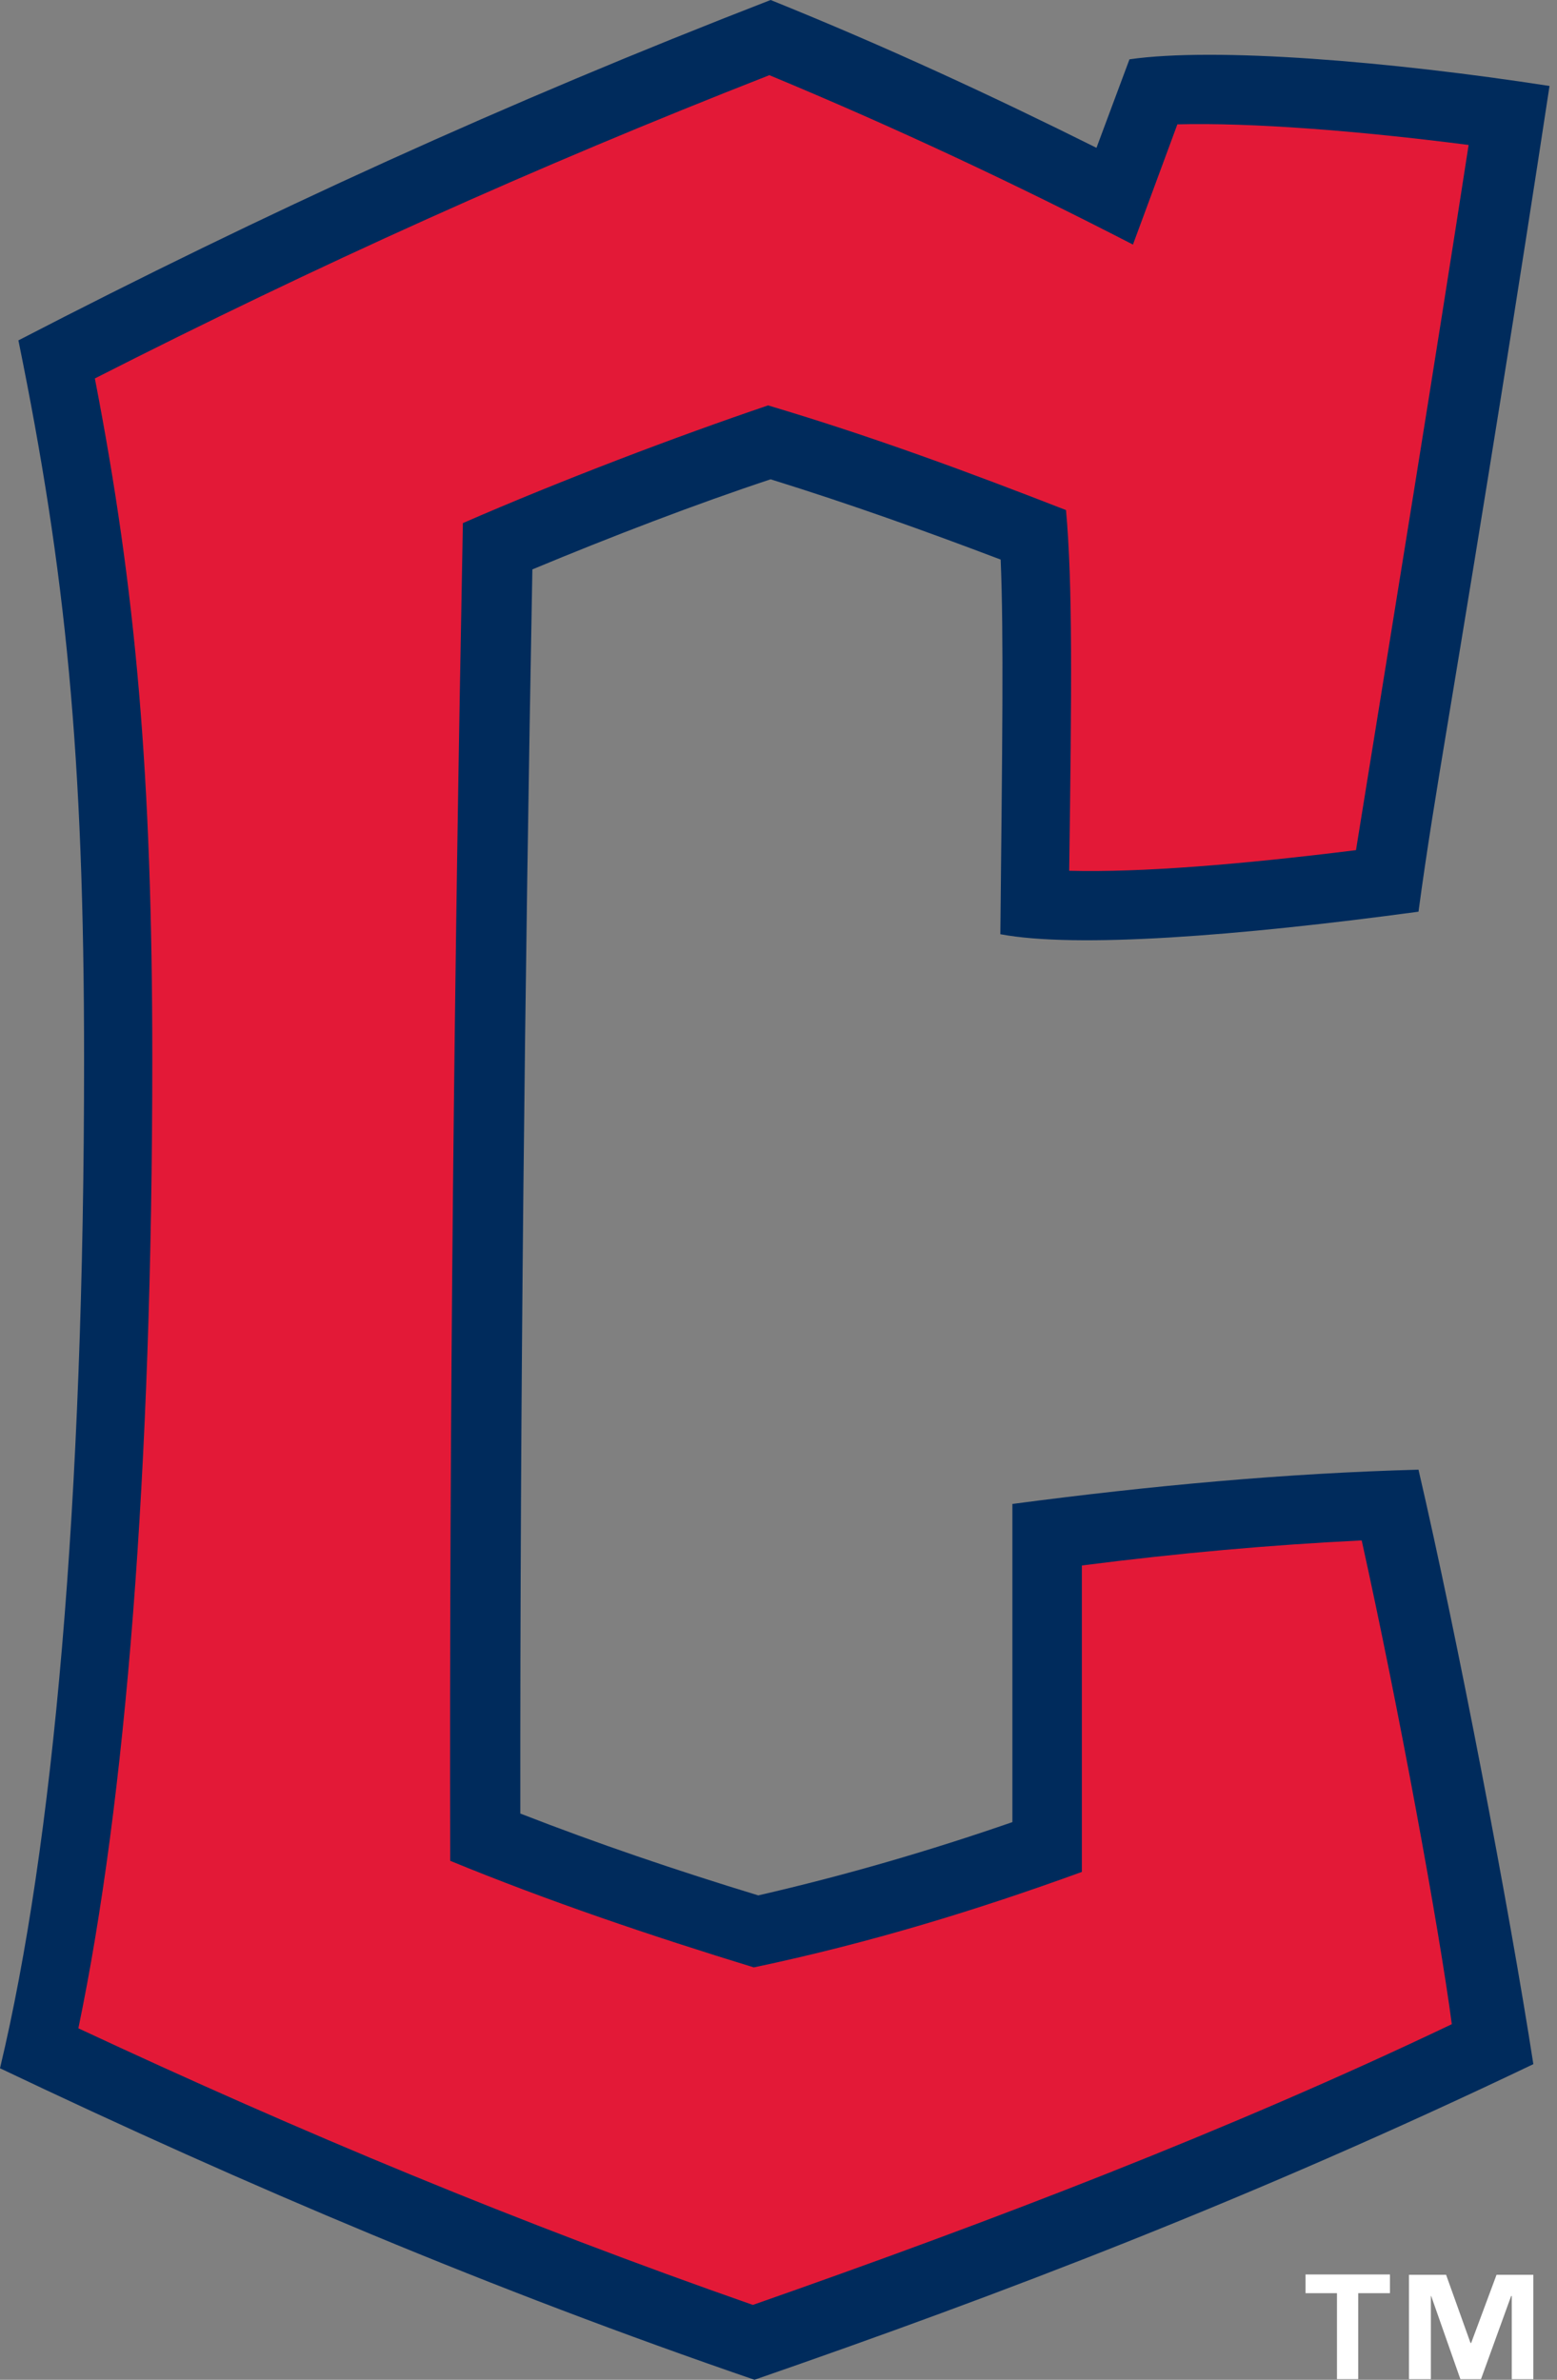
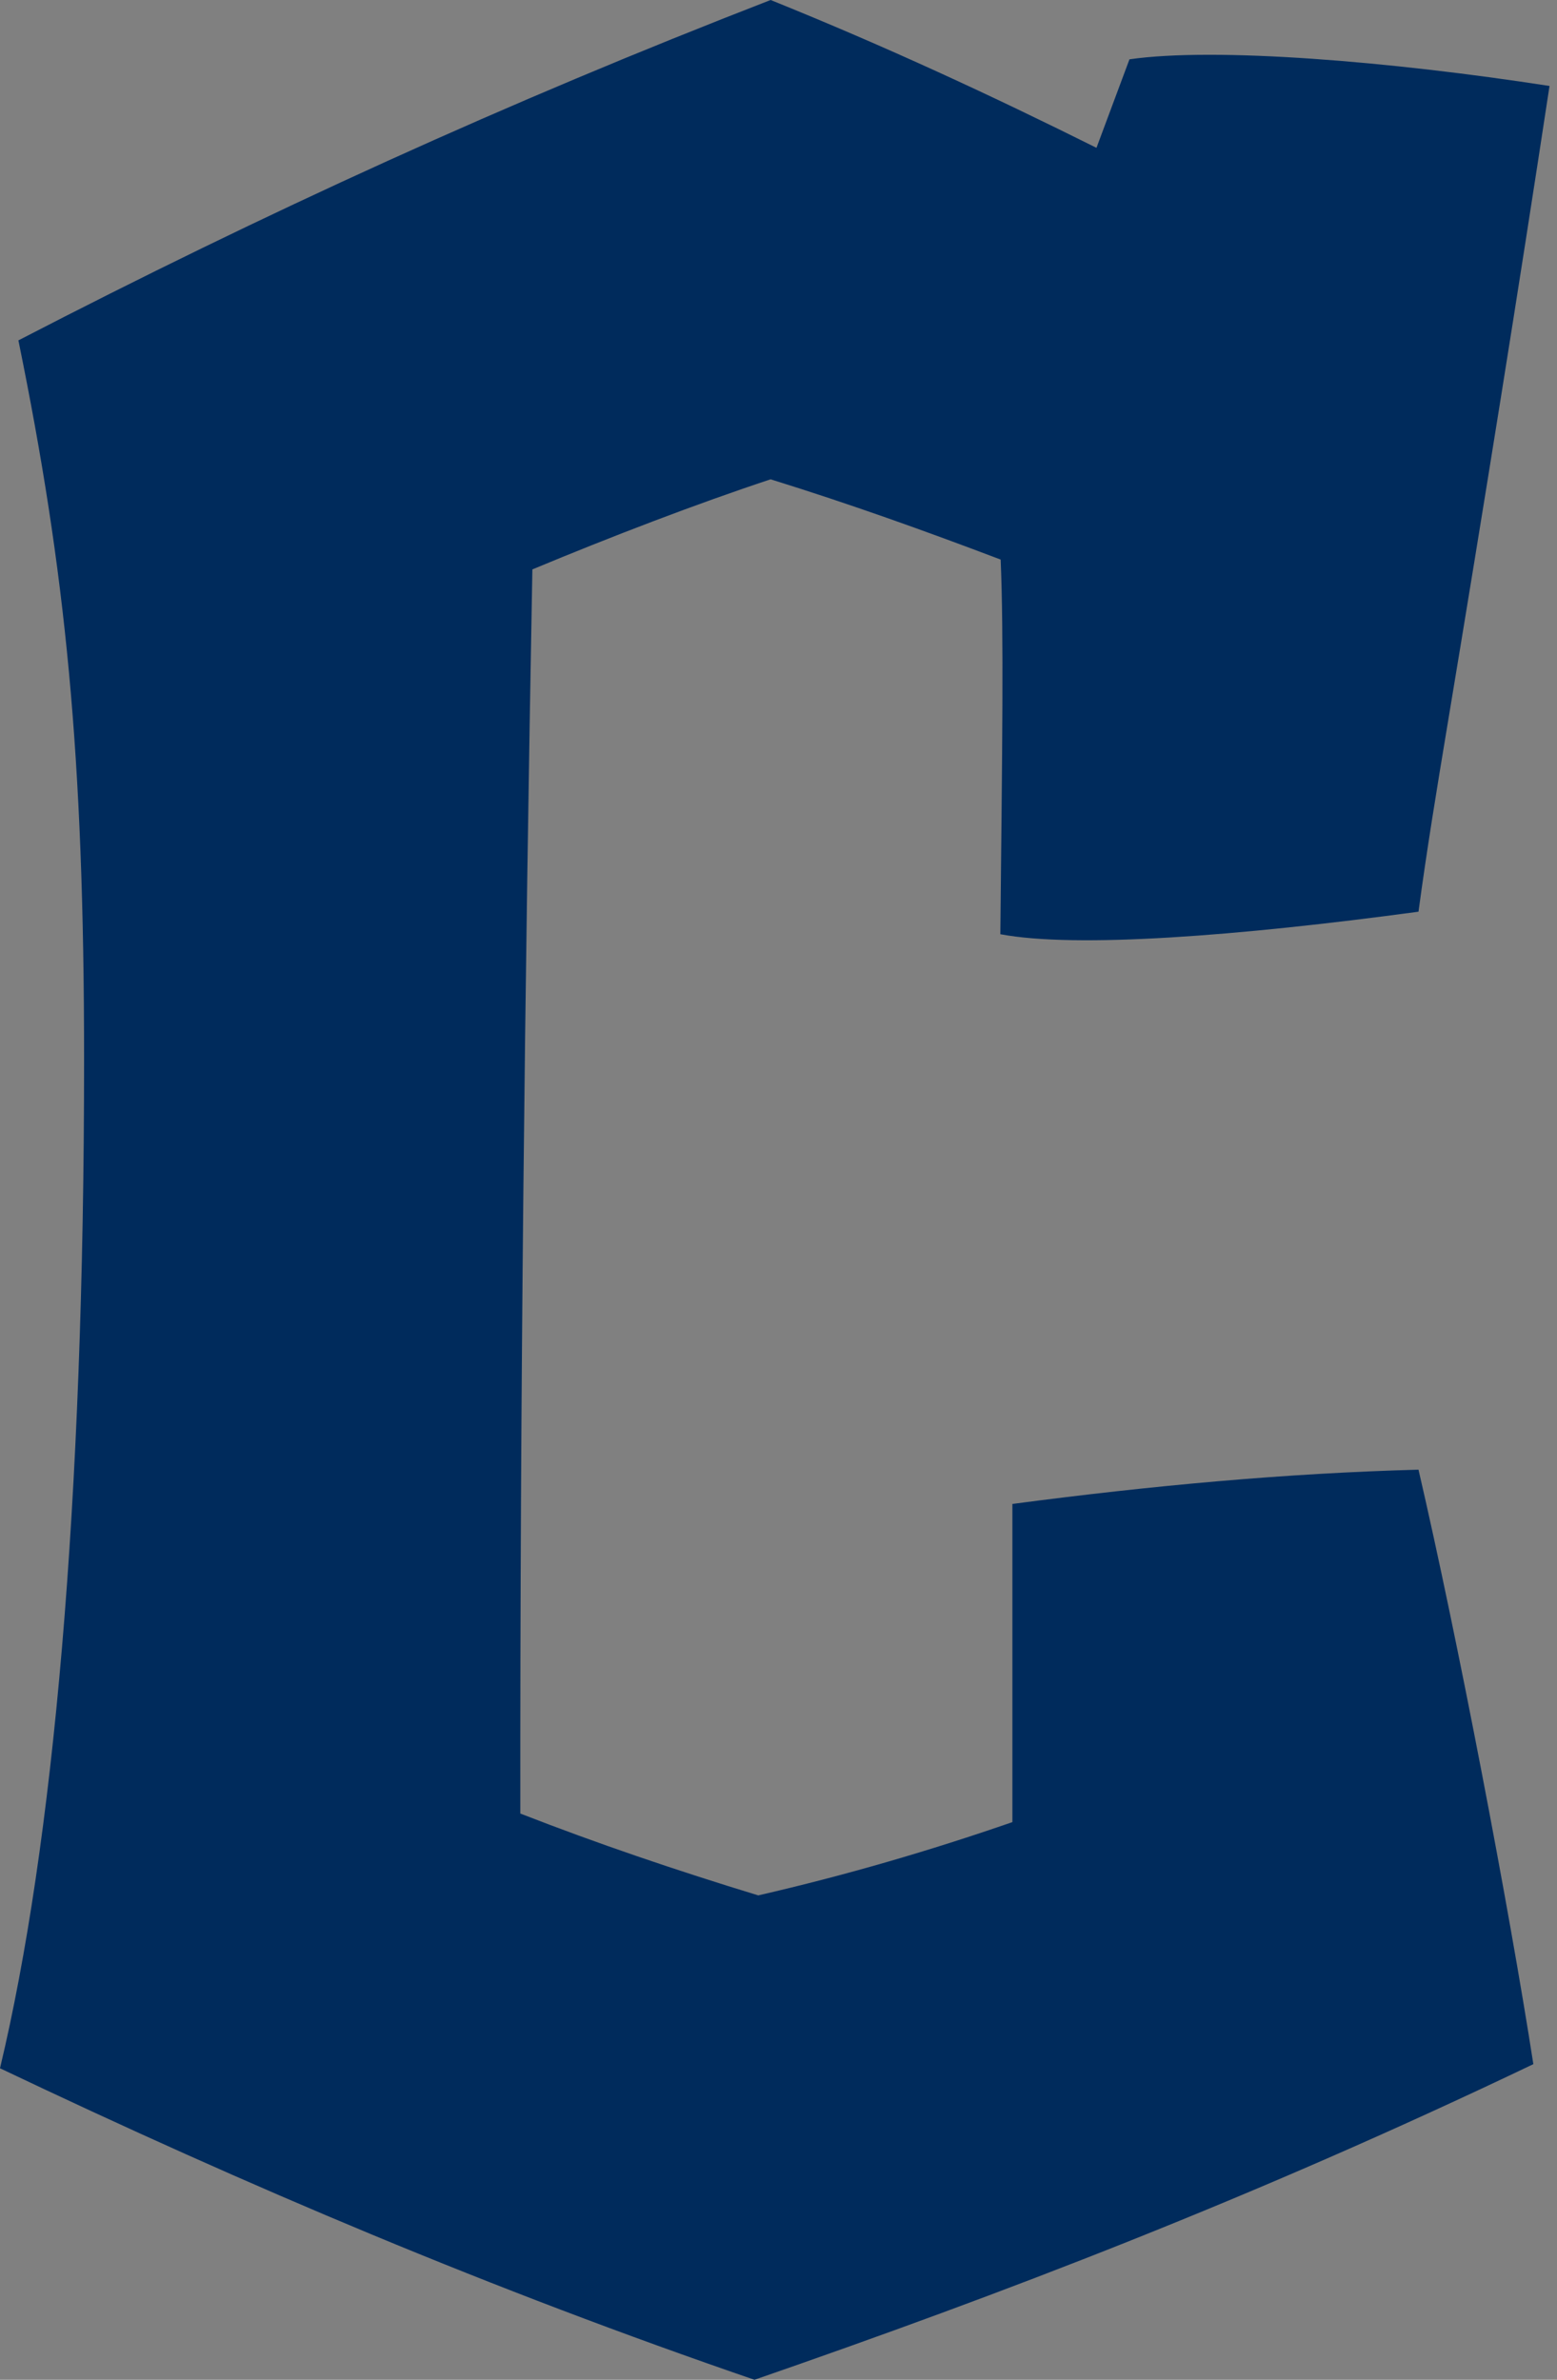
<svg xmlns="http://www.w3.org/2000/svg" width="157" height="240" viewBox="0 0 157 240" fill="none">
  <rect x="0" y="0" width="157" height="240" fill="#808080" stroke="none" />
  <path d="M102.085 151.672V183.759C93.767 186.638 85.353 189.102 76.46 191.149C68.174 188.622 60.176 185.902 52.466 182.895C52.434 141.082 52.914 99.237 53.682 57.425C61.584 54.13 70.253 50.803 77.707 48.339C85.737 50.834 93.223 53.522 100.901 56.433C101.221 64.015 101.061 75.276 100.869 94.215C108.515 95.654 124.831 94.407 143.034 91.944C143.866 85.737 144.889 79.531 145.913 73.356C149.624 51.026 153.143 29.112 156.246 8.67C140.123 6.174 122.559 4.735 113.89 5.982L110.562 14.908C100.037 9.661 89.288 4.671 77.707 0C51.058 10.333 26.649 21.498 1.855 34.327C6.622 57.681 8.478 76.076 8.478 106.883C8.478 151.736 5.375 186.062 0 208.584C25.209 220.581 49.619 230.914 76.076 240C101.093 231.33 126.11 221.797 154.615 208.168C152.151 192.269 146.969 165.172 143.034 148.216C129.757 148.568 116.129 149.816 102.085 151.672Z" fill="#002B5C" />
-   <path d="M109.091 157.878V188.782C98.534 192.621 87.72 195.948 76.012 198.411C65.582 195.212 55.281 191.725 45.396 187.662C45.3 142.746 45.812 97.67 46.675 52.754C56.497 48.467 68.206 44.02 77.451 40.885C88.072 44.052 97.638 47.603 107.491 51.442C108.163 58.864 108.067 69.454 107.811 87.817C115.041 88.008 125.182 87.177 136.731 85.737C140.666 61.36 144.601 37.174 148.088 14.62C136.923 13.181 126.174 12.349 118.72 12.541L114.241 24.665C102.373 18.555 90.44 12.925 77.579 7.582C53.809 16.892 31.895 26.809 9.565 38.166C13.692 59.472 15.356 78.059 15.356 106.787C15.356 148.536 12.668 181.616 7.902 204.553C30.424 215.079 52.338 224.196 75.916 232.45C100.101 223.972 123.871 214.887 146.393 204.138C145.145 194.636 141.018 172.114 137.307 155.351C128.126 155.798 118.816 156.63 109.091 157.878Z" fill="#E31937" />
-   <path d="M136.955 231.266H140.155V229.379H131.645V231.266H134.812V239.936H136.955V231.266Z" fill="white" />
-   <path d="M152.439 239.936H154.583H154.615V229.411H150.904L148.344 236.289H148.28L145.817 229.411H142.074V239.936H144.282V231.554H144.314L147.257 239.936H149.336L152.375 231.554H152.439V239.936Z" fill="white" />
</svg>